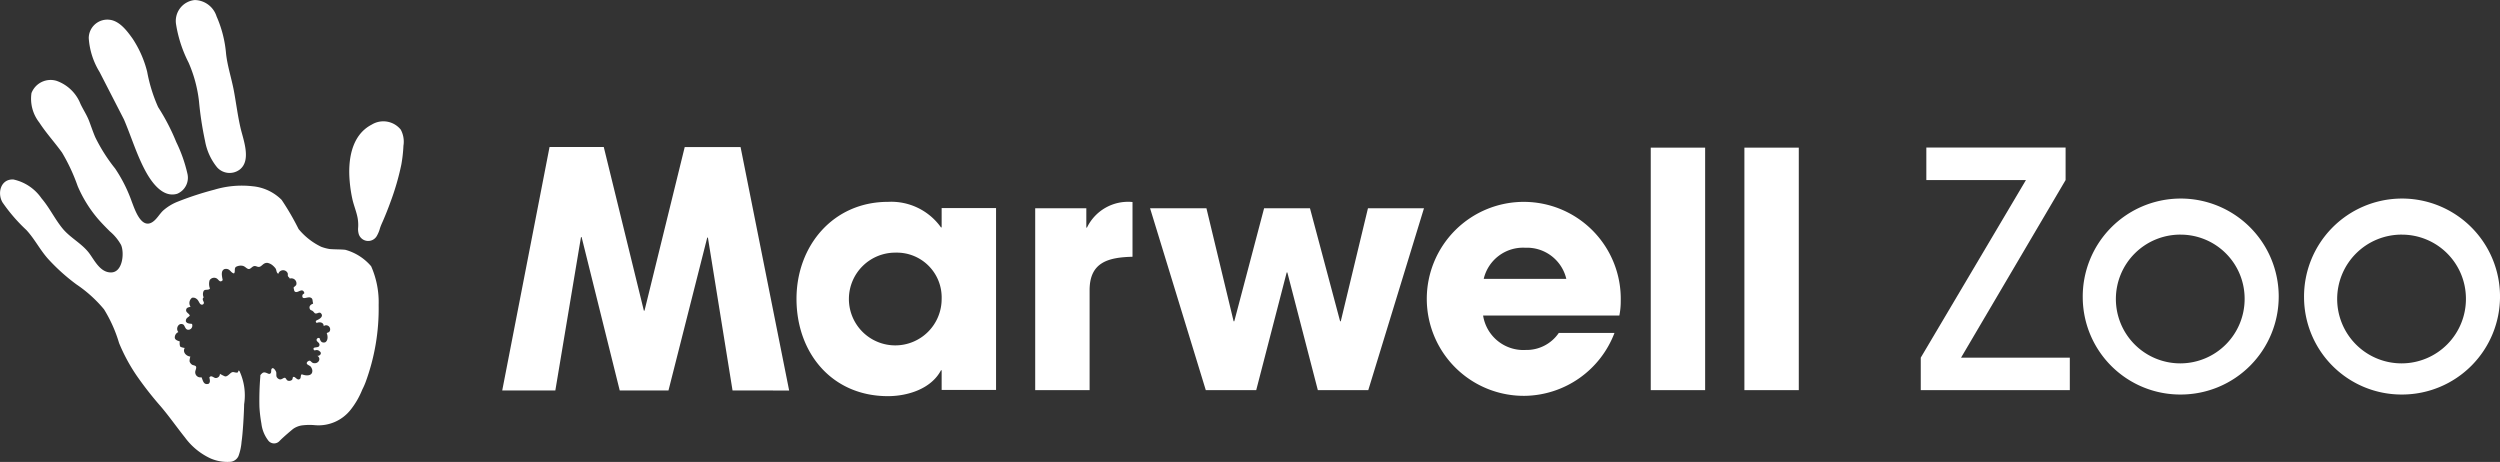
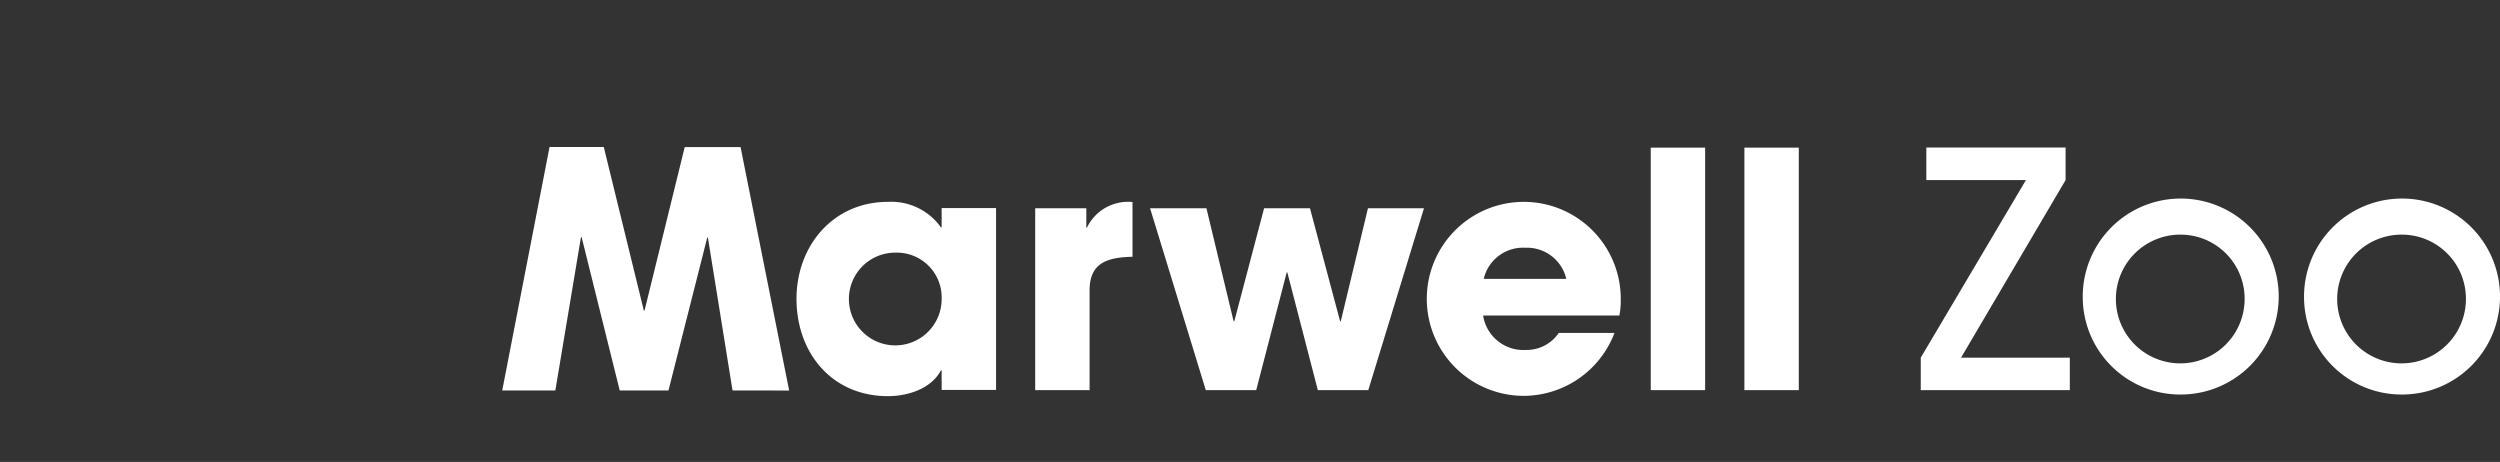
<svg xmlns="http://www.w3.org/2000/svg" id="Marwell_Logo_-_white" data-name="Marwell Logo - white" width="200" height="36.957" viewBox="0 0 200 36.957">
  <rect x="0" y="0" width="200" height="36.957" fill="#333333" stroke="none" />
  <g id="Zoo" transform="translate(153.661 11.813)">
    <path id="Path_7" data-name="Path 7" d="M493.207,298.918v-2.6l8.415-14.207h-7.969v-2.6h11.141v2.6l-8.363,14.207h8.7v2.6Z" transform="translate(-493.207 -279.52)" fill="#fff" />
    <path id="Path_8" data-name="Path 8" d="M530.958,305.11a7.8,7.8,0,0,1-7.839-7.734,7.839,7.839,0,1,1,7.839,7.734Zm0-12.792a5.15,5.15,0,1,0,5.111,5.112A5.122,5.122,0,0,0,530.958,292.319Z" transform="translate(-510.16 -285.361)" fill="#fff" />
    <path id="Path_9" data-name="Path 9" d="M571.666,305.11a7.8,7.8,0,0,1-7.839-7.734,7.839,7.839,0,1,1,7.839,7.734Zm0-12.792a5.15,5.15,0,1,0,5.111,5.112A5.122,5.122,0,0,0,571.666,292.319Z" transform="translate(-533.164 -285.361)" fill="#fff" />
  </g>
  <g id="Marwell" transform="translate(40.181 11.759)">
    <path id="Path_1" data-name="Path 1" d="M297.714,304.574V303h-.052c-.787,1.494-2.674,2.071-4.247,2.071-4.482,0-7.313-3.46-7.313-7.785,0-4.247,2.936-7.758,7.313-7.758a4.879,4.879,0,0,1,4.247,2.045h.052v-1.548h4.352v14.549Zm-3.669-10.984a3.71,3.71,0,1,0,3.669,3.7A3.584,3.584,0,0,0,294.045,293.59Z" transform="translate(-262.563 -285.138)" fill="#fff" />
    <path id="Path_2" data-name="Path 2" d="M334.418,296.578v8h-4.352V290.025h4.09v1.548h.052a3.646,3.646,0,0,1,3.643-2.045v4.378C335.938,293.957,334.418,294.324,334.418,296.578Z" transform="translate(-287.431 -285.125)" fill="#fff" />
    <path id="Path_3" data-name="Path 3" d="M368.7,305.22h-4.037l-2.438-9.411h-.053l-2.437,9.411h-4.036l-4.457-14.549h4.509l2.175,9.044h.053l2.386-9.044h3.669l2.412,9.044h.052l2.176-9.044h4.482Z" transform="translate(-299.418 -285.771)" fill="#fff" />
    <path id="Path_4" data-name="Path 4" d="M417.884,298.622h-10.9a3.262,3.262,0,0,0,3.407,2.754,3.12,3.12,0,0,0,2.648-1.363h4.456a7.8,7.8,0,0,1-7.1,5.032,7.759,7.759,0,1,1,7.6-7.575A5.7,5.7,0,0,1,417.884,298.622Zm-7.55-5.425a3.231,3.231,0,0,0-3.3,2.491h6.606A3.229,3.229,0,0,0,410.335,293.2Z" transform="translate(-328.517 -285.138)" fill="#fff" />
    <path id="Path_5" data-name="Path 5" d="M443.449,298.918v-19.4H447.8v19.4Z" transform="translate(-351.57 -279.466)" fill="#fff" />
    <path id="Path_6" data-name="Path 6" d="M460.7,298.918v-19.4h4.351v19.4Z" transform="translate(-361.329 -279.466)" fill="#fff" />
    <path id="Path_10" data-name="Path 10" d="M250.325,298.874l-1.97-12.227H248.3l-3.1,12.227h-3.9l-3.049-12.269H238.2l-2.051,12.269H231.9l3.786-19.478h4.337l3.208,13.093h.052L246.5,279.4h4.467l3.887,19.478Z" transform="translate(-231.903 -279.396)" fill="#fff" />
  </g>
-   <path id="hand" d="M149.282,261.835c.555,1.3.965,2.653,1.611,3.917.461.906,1.4,2.4,2.646,2.032a1.389,1.389,0,0,0,.818-1.623,11.639,11.639,0,0,0-.891-2.519,16.836,16.836,0,0,0-1.449-2.793,12.391,12.391,0,0,1-.875-2.822,8.573,8.573,0,0,0-1.17-2.659c-.429-.6-1.012-1.386-1.795-1.5a1.486,1.486,0,0,0-1.71,1.459,5.92,5.92,0,0,0,.866,2.714Zm5.177-4.533a10.68,10.68,0,0,1,.827,3.082,26.97,26.97,0,0,0,.487,3.183,4.609,4.609,0,0,0,.96,2.1,1.344,1.344,0,0,0,1.8.188c.962-.728.3-2.39.081-3.321-.228-.978-.35-1.981-.533-2.968-.186-1.006-.518-1.981-.63-3a9.31,9.31,0,0,0-.758-2.972,1.869,1.869,0,0,0-1.745-1.31,1.681,1.681,0,0,0-1.492,1.966A10.261,10.261,0,0,0,154.459,257.3ZM167,272.267c-.359-.045-.877-.026-1.272-.065a3.489,3.489,0,0,1-.674-.182,5.358,5.358,0,0,1-1.8-1.416,20.77,20.77,0,0,0-1.355-2.332,3.766,3.766,0,0,0-2.321-1.09,7.588,7.588,0,0,0-3.049.27,25.094,25.094,0,0,0-2.957.967,3.952,3.952,0,0,0-1.138.693c-.313.286-.529.724-.892.947-.905.555-1.417-1.1-1.633-1.645a11.733,11.733,0,0,0-1.332-2.651,13.433,13.433,0,0,1-1.593-2.511c-.184-.433-.332-.882-.5-1.321-.186-.473-.463-.883-.679-1.339a3.206,3.206,0,0,0-1.92-1.846,1.641,1.641,0,0,0-2,.981,3.084,3.084,0,0,0,.624,2.353c.552.852,1.232,1.585,1.821,2.406a14.943,14.943,0,0,1,1.252,2.686,10.24,10.24,0,0,0,1.6,2.592c.311.359.645.7.979,1.031a3.878,3.878,0,0,1,.891,1.081c.274.619.142,2.187-.792,2.2-.847.017-1.3-.906-1.72-1.488-.585-.814-1.537-1.258-2.168-2.028s-1.041-1.662-1.684-2.412a3.674,3.674,0,0,0-2.247-1.508c-1.019-.053-1.313,1.094-.871,1.836a13.4,13.4,0,0,0,1.9,2.2c.668.715,1.1,1.607,1.761,2.335a15.56,15.56,0,0,0,2.255,2.026,10.449,10.449,0,0,1,2.2,1.987,11.135,11.135,0,0,1,1.207,2.7,14.194,14.194,0,0,0,1.413,2.617,27.6,27.6,0,0,0,1.926,2.46c.68.8,1.277,1.659,1.932,2.478a5.3,5.3,0,0,0,2.066,1.685,3.39,3.39,0,0,0,1.613.258.8.8,0,0,0,.6-.45,4.227,4.227,0,0,0,.248-1.14c.112-.739.2-2.432.207-3.009a4.639,4.639,0,0,0-.371-2.654.071.071,0,0,0-.053-.032c-.1-.009,0,.087-.1.142-.169.038-.277-.047-.391-.03-.182.024-.313.281-.531.341a.207.207,0,0,1-.143-.023,3.554,3.554,0,0,1-.348-.181.334.334,0,0,1-.345.337c-.157-.008-.349-.267-.5-.046.044.2.091.391-.06.506-.427.126-.449-.288-.571-.522a.407.407,0,0,1-.5-.383c-.015-.155.126-.337.061-.474-.044-.088-.231-.1-.3-.138a.5.5,0,0,1-.19-.212.321.321,0,0,1-.025-.08,1.285,1.285,0,0,1,.064-.367c-.336-.034-.64-.357-.451-.69a1.265,1.265,0,0,1-.334-.088.185.185,0,0,1-.041-.06.843.843,0,0,1-.018-.372c-.162-.056-.376-.114-.4-.291a.465.465,0,0,1,.286-.459c-.249-.283.019-.78.374-.613.172.079.152.516.526.412a.475.475,0,0,0,.1-.058.345.345,0,0,0,.106-.341c0-.011-.007-.06-.053-.061-.2-.013-.393-.038-.454-.2-.018-.281.206-.311.316-.46-.065-.2-.391-.255-.27-.537.05-.116.217-.132.331-.168a.523.523,0,0,1,.12-.72.422.422,0,0,1,.361.093c.2.139.218.44.406.459a.154.154,0,0,0,.178-.138c.016-.1-.2-.3-.014-.444a.581.581,0,0,1,0-.521c.113-.155.376-.021.5-.184a1.023,1.023,0,0,1-.03-.659.424.424,0,0,1,.569-.152c.167.1.256.385.481.136-.075-.37-.161-.762.151-.887.445-.082.449.286.75.352.132-.132-.005-.371.151-.522a.8.8,0,0,1,.526-.091c.216.035.341.255.511.261.144,0,.251-.191.406-.231s.251.064.391.061c.243,0,.345-.358.706-.321a.929.929,0,0,1,.437.229,1.359,1.359,0,0,1,.209.23c.078.145.046.324.21.414a.4.4,0,0,1,.751-.046c.023.08,0,.154.015.215.03.094.114.109.151.214a.405.405,0,0,1,.525.475c-.034.116-.16.145-.225.261.062.148.02.305.181.336.189.036.409-.215.585-.092a.273.273,0,0,1,.092.149c.015.047-.009.059-.021.067-.061.052-.124.067-.13.167-.031.384.415.067.645.154.21.077.147.217.209.439a.048.048,0,0,1-.035.066c-.174.062-.331.225-.2.445.034.058.125.069.2.122.1.073.146.186.226.2.154.026.252-.109.405-.045.284.234-.016.464-.227.557a.8.8,0,0,0-.119.065c-.079.086.03.2.074.171.23-.094.538-.023.527.264a.323.323,0,0,1,.5.367c-.063.164-.178.125-.256.2.105.238.105.613-.134.735-.317.061-.373-.142-.437-.337a.165.165,0,0,0-.24.123c-.017.185.284.222.224.459-.041.17-.235.124-.417.182a.126.126,0,0,0-.052.05.187.187,0,0,0,.047.151.211.211,0,0,0,.107,0,.343.343,0,0,1,.352.1.165.165,0,0,1,.053.228.263.263,0,0,1-.254.118c.339.209.1.673-.316.582-.1-.023-.157-.1-.238-.168a.178.178,0,0,0-.085-.026.245.245,0,0,0-.054.018c-.074.043-.175.1-.148.221.02.086.239.153.315.245a.711.711,0,0,1,.121.261c.061.47-.423.5-.807.356-.018-.006-.067,0-.073.018-.063.117-.019.256-.1.33-.2.191-.366-.169-.511-.152-.1.011-.056.124-.121.23a.345.345,0,0,1-.33.076c-.128-.034-.154-.21-.24-.23-.123-.028-.239.151-.421.124a.394.394,0,0,1-.24-.184c-.056-.111-.014-.261-.044-.4-.015-.062-.227-.451-.362-.261-.087.125.032.323-.15.4-.121.05-.36-.2-.57-.076a.973.973,0,0,0-.169.163c-.024.029-.018.127-.02.149a23.234,23.234,0,0,0-.07,2.406,10.922,10.922,0,0,0,.157,1.332,2.744,2.744,0,0,0,.534,1.341.585.585,0,0,0,.9.077c.354-.369,1.094-.977,1.094-.977a1.65,1.65,0,0,1,.746-.292,4.833,4.833,0,0,1,1.007-.014,3.27,3.27,0,0,0,2.875-1.254,6.5,6.5,0,0,0,.913-1.587,5.608,5.608,0,0,0,.259-.578,17.007,17.007,0,0,0,1.053-6.2,7.125,7.125,0,0,0-.6-3.094A4.163,4.163,0,0,0,167,272.267Zm4.419-9.625a1.786,1.786,0,0,0-2.316-.391c-1.649.853-1.91,2.889-1.759,4.548a10.747,10.747,0,0,0,.221,1.447c.117.5.321.98.414,1.485a3.231,3.231,0,0,1,.041.73,1.407,1.407,0,0,0,.056.576.794.794,0,0,0,1.442.109,2.557,2.557,0,0,0,.252-.622c.075-.221.149-.373.242-.586q.312-.721.578-1.456a20.376,20.376,0,0,0,.883-3.033,11.329,11.329,0,0,0,.169-1.511A2.025,2.025,0,0,0,171.422,262.642Z" transform="translate(-139.367 -252.281)" fill="#fff" fill-rule="evenodd" />
</svg>